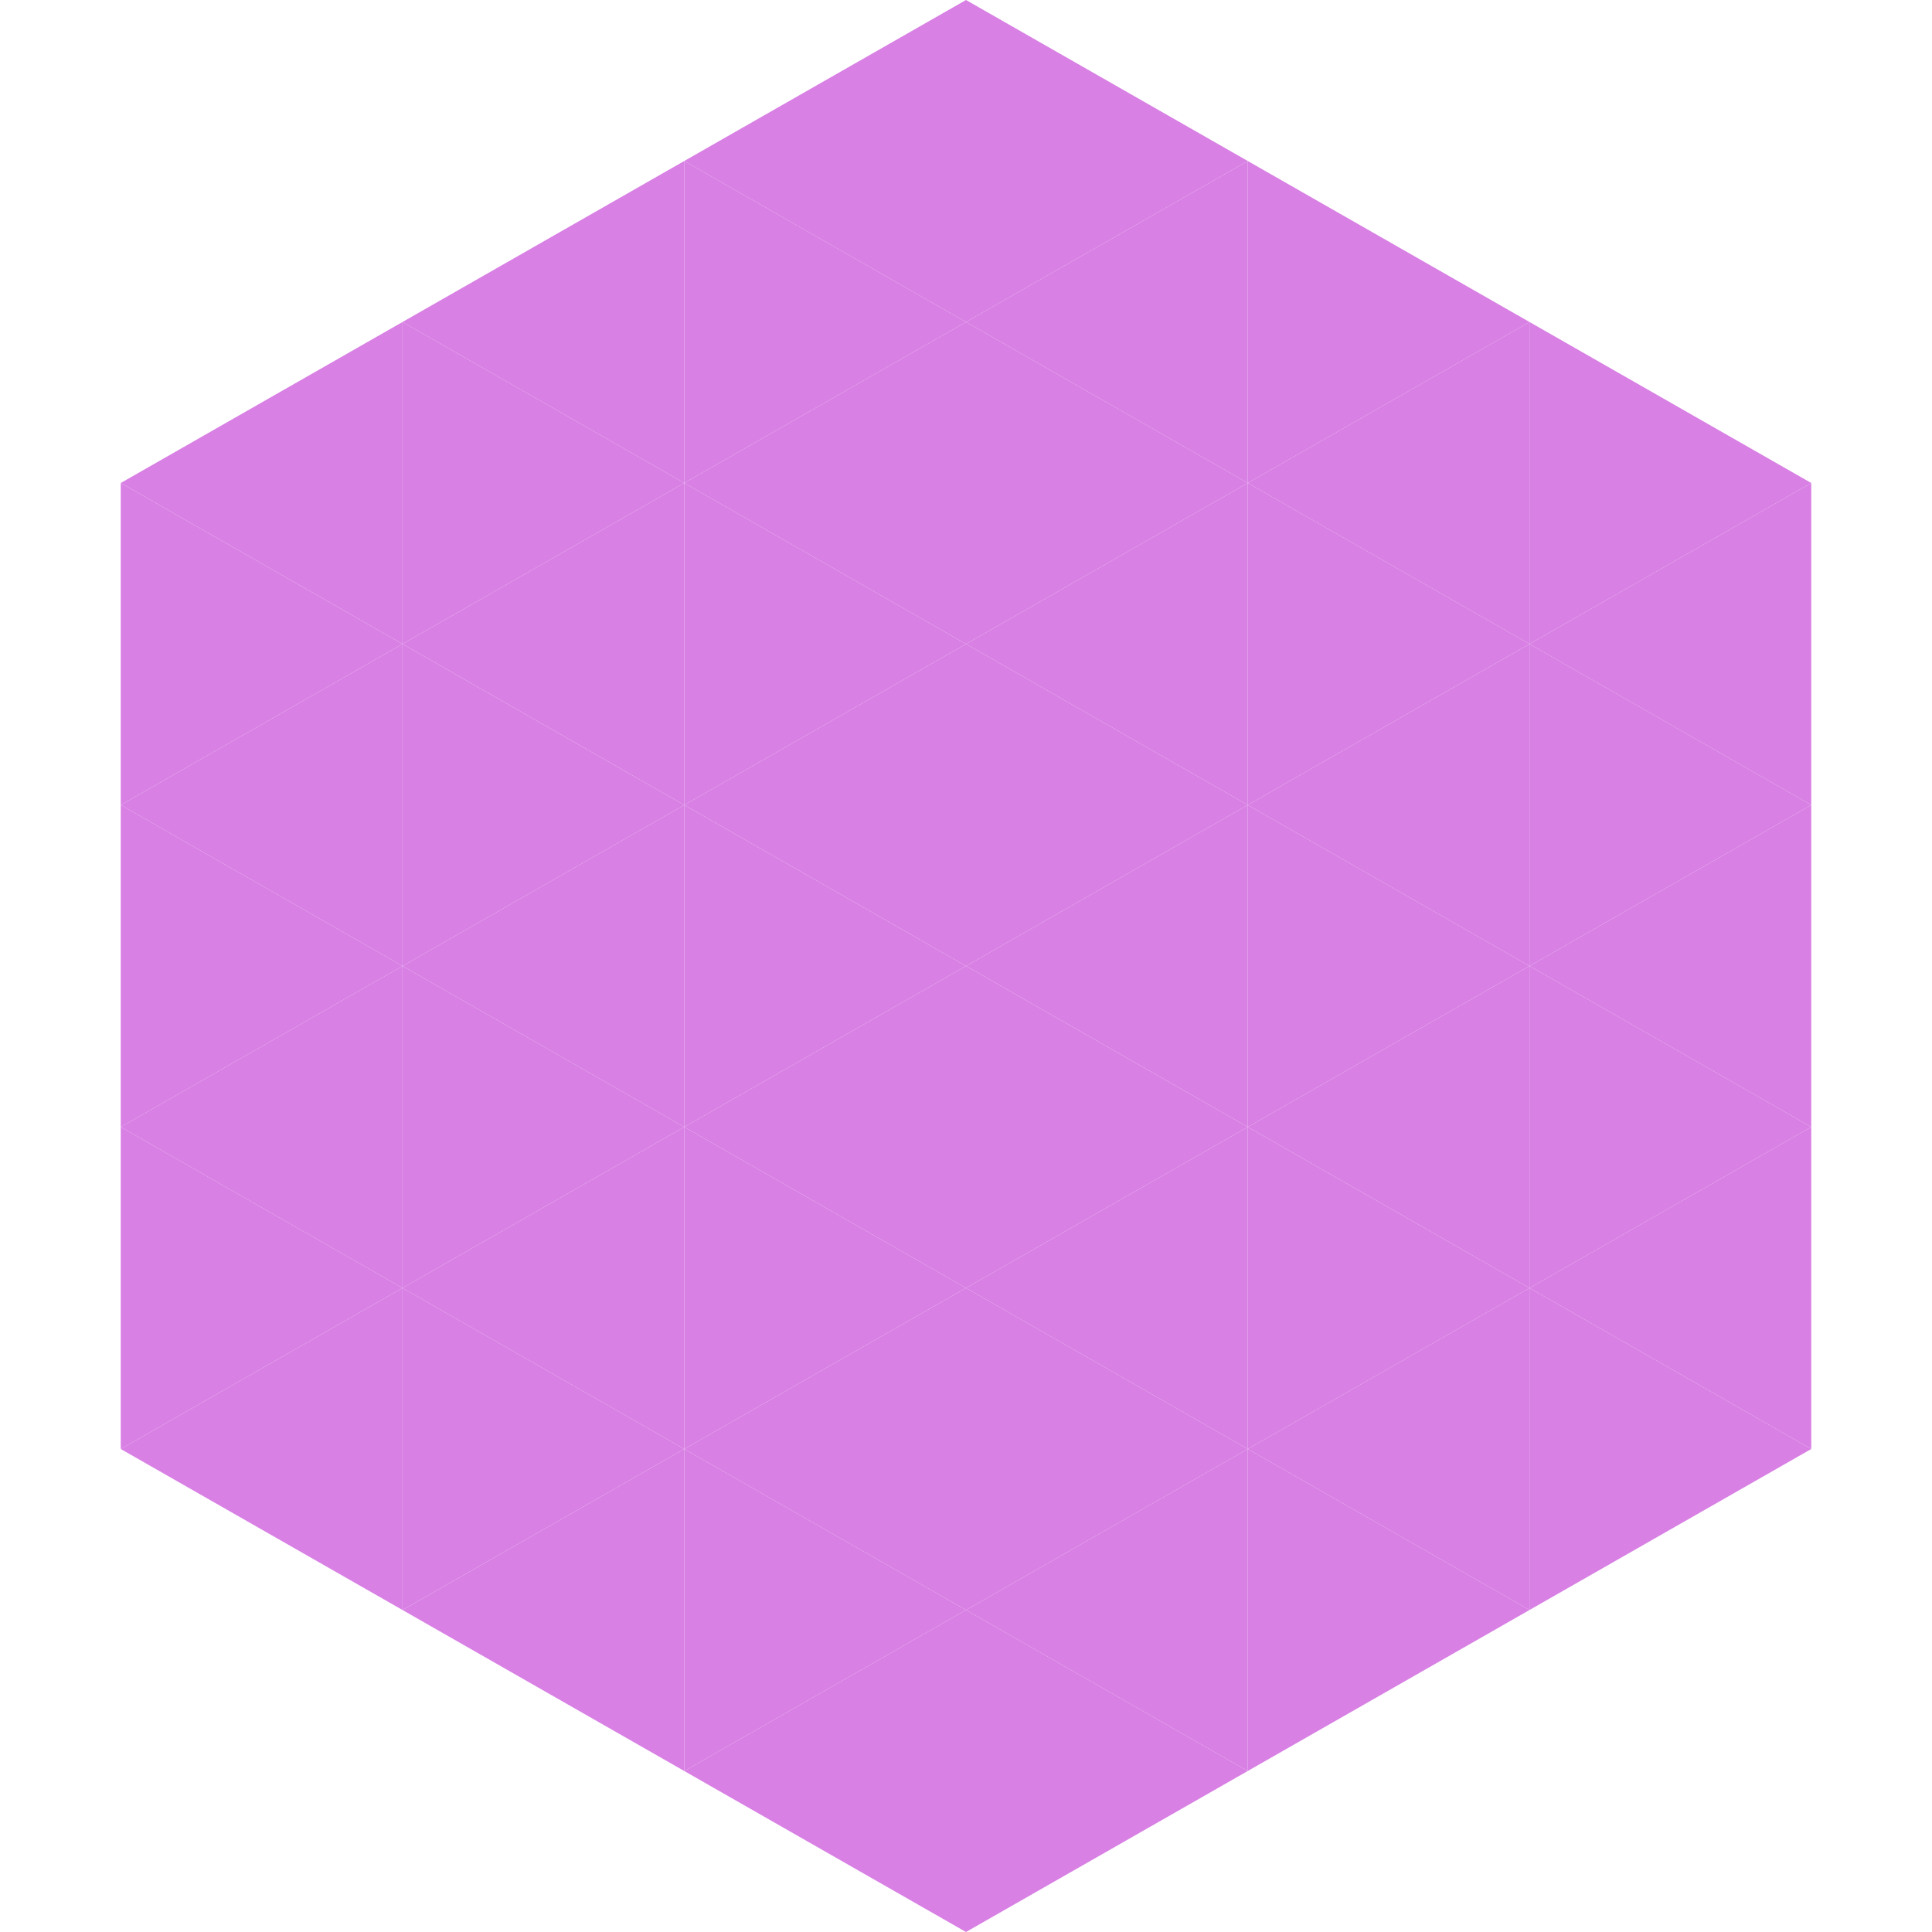
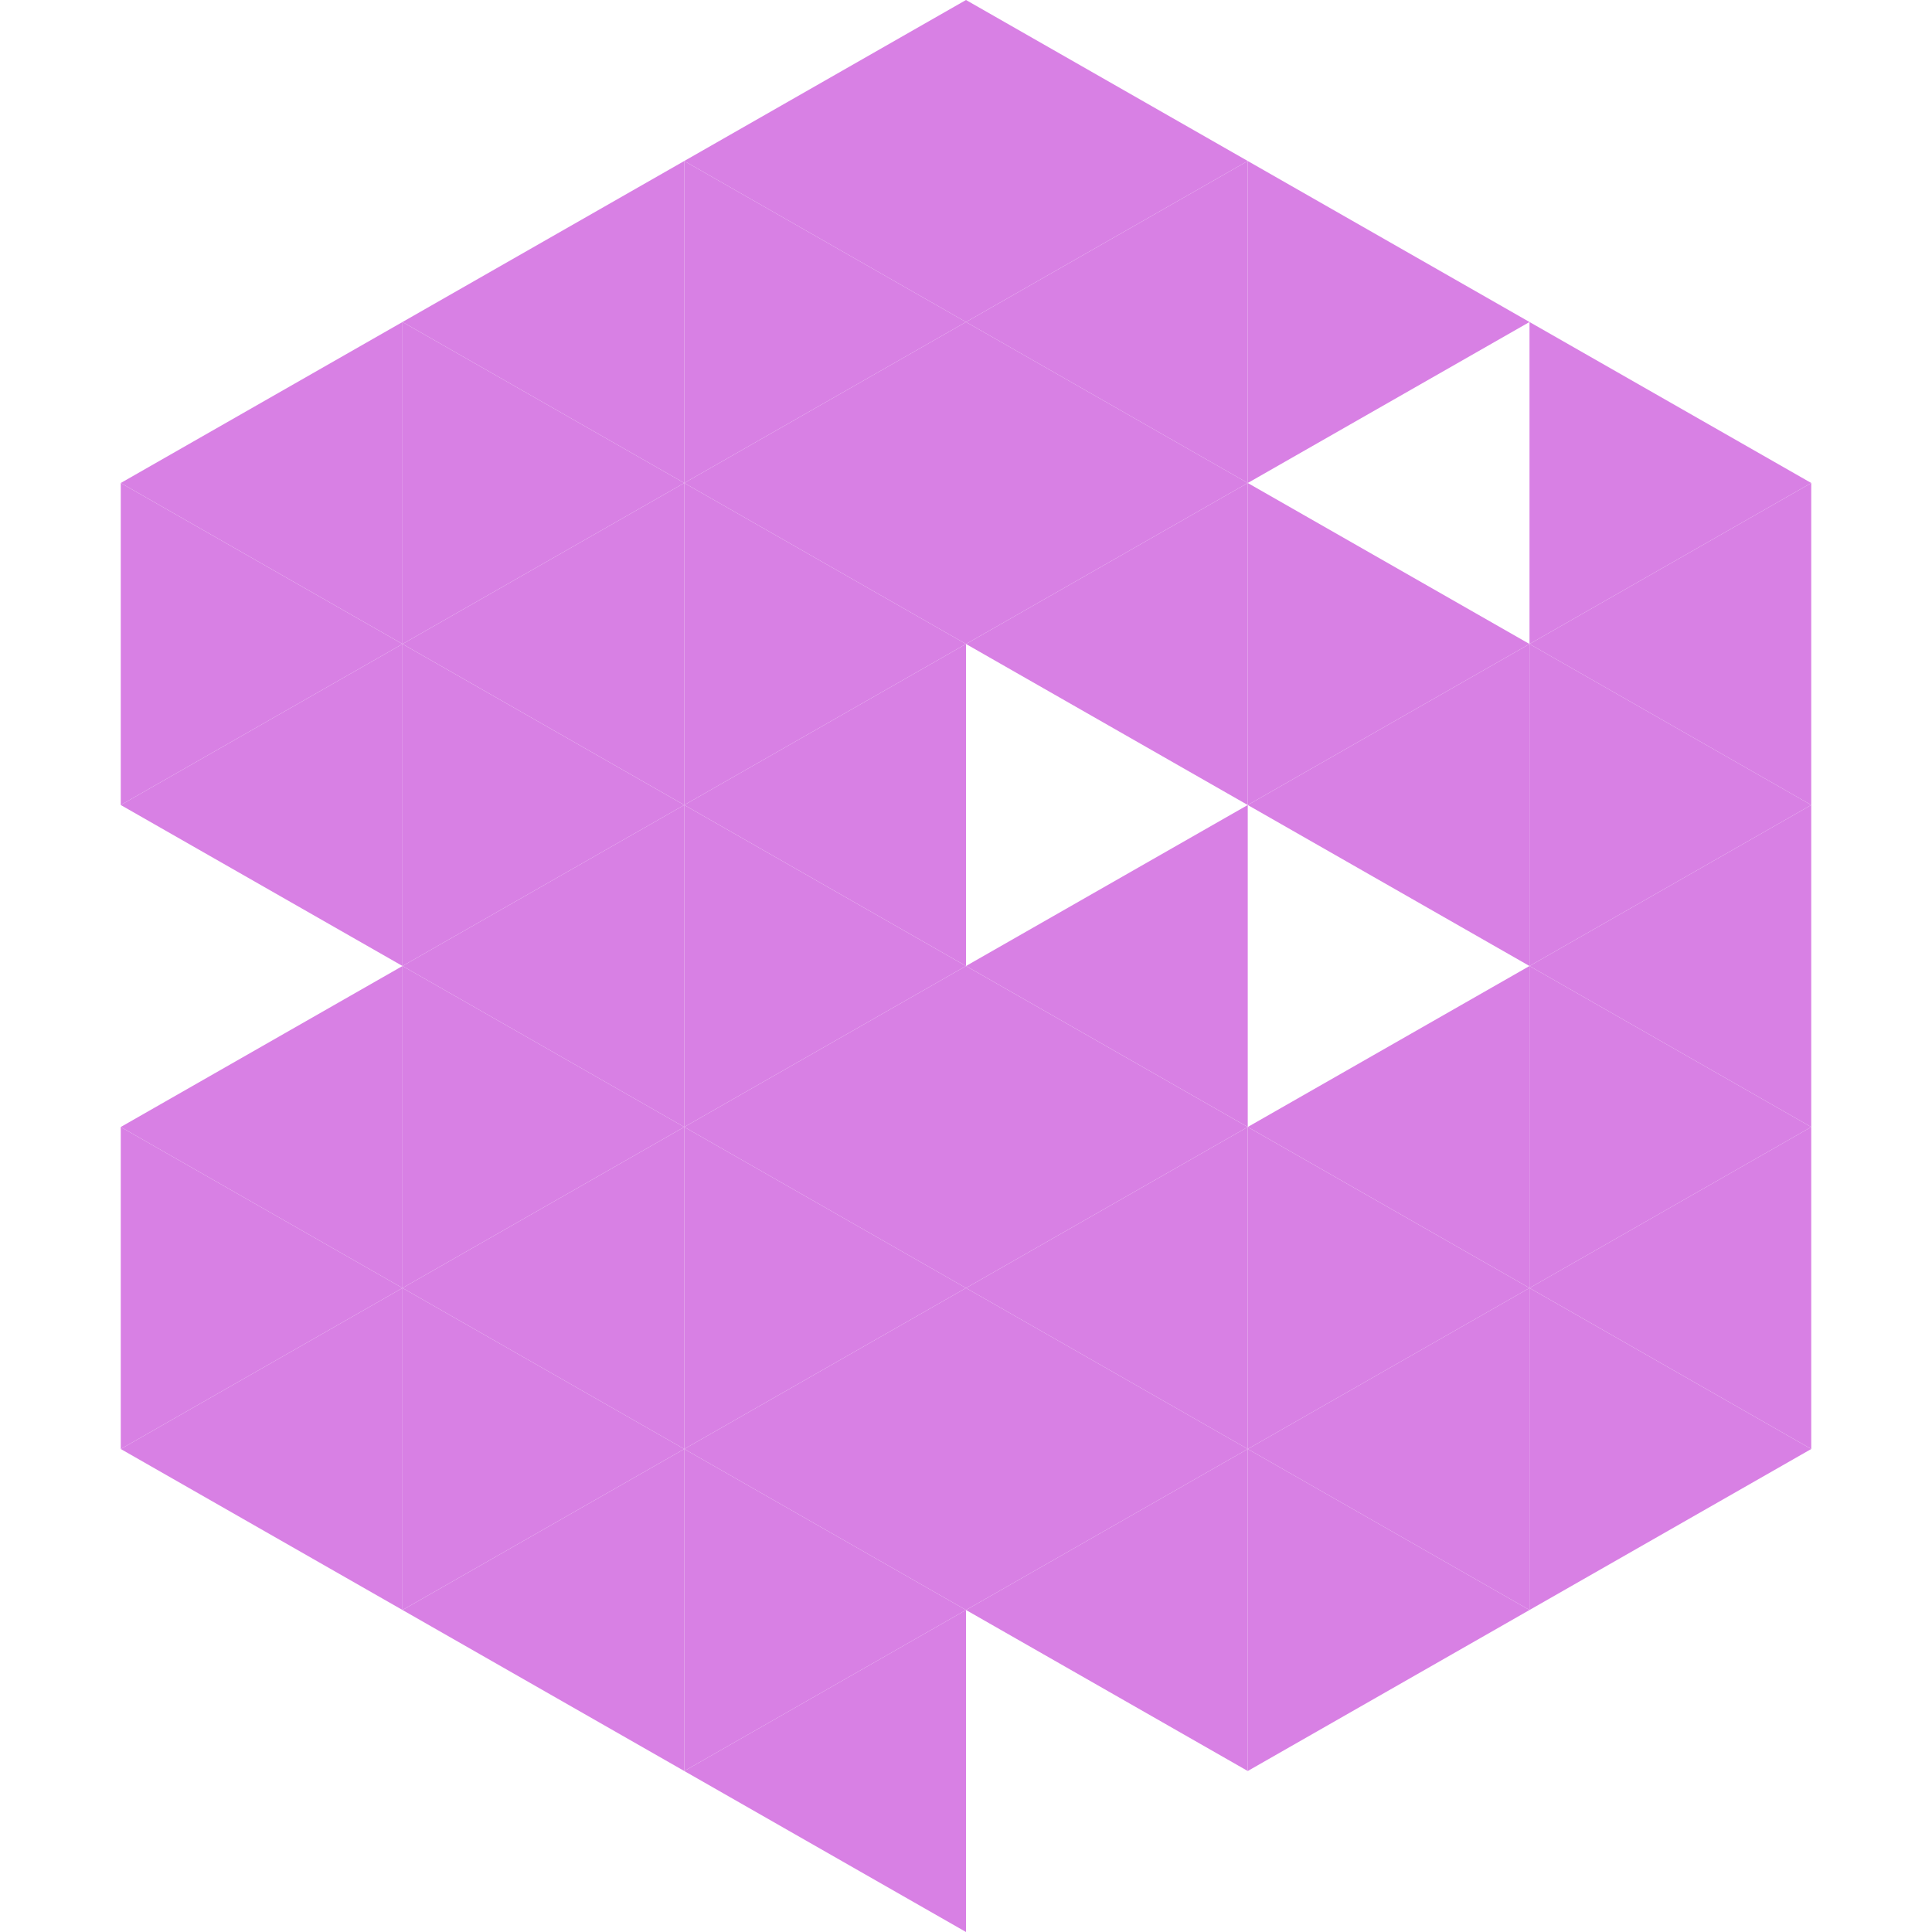
<svg xmlns="http://www.w3.org/2000/svg" width="240" height="240">
  <polygon points="50,40 15,60 50,80" style="fill:rgb(216,128,228)" />
  <polygon points="190,40 225,60 190,80" style="fill:rgb(216,128,228)" />
  <polygon points="15,60 50,80 15,100" style="fill:rgb(216,128,228)" />
  <polygon points="225,60 190,80 225,100" style="fill:rgb(216,128,228)" />
  <polygon points="50,80 15,100 50,120" style="fill:rgb(216,128,228)" />
  <polygon points="190,80 225,100 190,120" style="fill:rgb(216,128,228)" />
-   <polygon points="15,100 50,120 15,140" style="fill:rgb(216,128,228)" />
  <polygon points="225,100 190,120 225,140" style="fill:rgb(216,128,228)" />
  <polygon points="50,120 15,140 50,160" style="fill:rgb(216,128,228)" />
  <polygon points="190,120 225,140 190,160" style="fill:rgb(216,128,228)" />
  <polygon points="15,140 50,160 15,180" style="fill:rgb(216,128,228)" />
  <polygon points="225,140 190,160 225,180" style="fill:rgb(216,128,228)" />
  <polygon points="50,160 15,180 50,200" style="fill:rgb(216,128,228)" />
  <polygon points="190,160 225,180 190,200" style="fill:rgb(216,128,228)" />
  <polygon points="15,180 50,200 15,220" style="fill:rgb(255,255,255); fill-opacity:0" />
  <polygon points="225,180 190,200 225,220" style="fill:rgb(255,255,255); fill-opacity:0" />
  <polygon points="50,0 85,20 50,40" style="fill:rgb(255,255,255); fill-opacity:0" />
  <polygon points="190,0 155,20 190,40" style="fill:rgb(255,255,255); fill-opacity:0" />
  <polygon points="85,20 50,40 85,60" style="fill:rgb(216,128,228)" />
  <polygon points="155,20 190,40 155,60" style="fill:rgb(216,128,228)" />
  <polygon points="50,40 85,60 50,80" style="fill:rgb(216,128,228)" />
-   <polygon points="190,40 155,60 190,80" style="fill:rgb(216,128,228)" />
  <polygon points="85,60 50,80 85,100" style="fill:rgb(216,128,228)" />
  <polygon points="155,60 190,80 155,100" style="fill:rgb(216,128,228)" />
  <polygon points="50,80 85,100 50,120" style="fill:rgb(216,128,228)" />
  <polygon points="190,80 155,100 190,120" style="fill:rgb(216,128,228)" />
  <polygon points="85,100 50,120 85,140" style="fill:rgb(216,128,228)" />
-   <polygon points="155,100 190,120 155,140" style="fill:rgb(216,128,228)" />
  <polygon points="50,120 85,140 50,160" style="fill:rgb(216,128,228)" />
  <polygon points="190,120 155,140 190,160" style="fill:rgb(216,128,228)" />
  <polygon points="85,140 50,160 85,180" style="fill:rgb(216,128,228)" />
  <polygon points="155,140 190,160 155,180" style="fill:rgb(216,128,228)" />
  <polygon points="50,160 85,180 50,200" style="fill:rgb(216,128,228)" />
  <polygon points="190,160 155,180 190,200" style="fill:rgb(216,128,228)" />
  <polygon points="85,180 50,200 85,220" style="fill:rgb(216,128,228)" />
  <polygon points="155,180 190,200 155,220" style="fill:rgb(216,128,228)" />
  <polygon points="120,0 85,20 120,40" style="fill:rgb(216,128,228)" />
  <polygon points="120,0 155,20 120,40" style="fill:rgb(216,128,228)" />
  <polygon points="85,20 120,40 85,60" style="fill:rgb(216,128,228)" />
  <polygon points="155,20 120,40 155,60" style="fill:rgb(216,128,228)" />
  <polygon points="120,40 85,60 120,80" style="fill:rgb(216,128,228)" />
  <polygon points="120,40 155,60 120,80" style="fill:rgb(216,128,228)" />
  <polygon points="85,60 120,80 85,100" style="fill:rgb(216,128,228)" />
  <polygon points="155,60 120,80 155,100" style="fill:rgb(216,128,228)" />
  <polygon points="120,80 85,100 120,120" style="fill:rgb(216,128,228)" />
-   <polygon points="120,80 155,100 120,120" style="fill:rgb(216,128,228)" />
  <polygon points="85,100 120,120 85,140" style="fill:rgb(216,128,228)" />
  <polygon points="155,100 120,120 155,140" style="fill:rgb(216,128,228)" />
  <polygon points="120,120 85,140 120,160" style="fill:rgb(216,128,228)" />
  <polygon points="120,120 155,140 120,160" style="fill:rgb(216,128,228)" />
  <polygon points="85,140 120,160 85,180" style="fill:rgb(216,128,228)" />
  <polygon points="155,140 120,160 155,180" style="fill:rgb(216,128,228)" />
  <polygon points="120,160 85,180 120,200" style="fill:rgb(216,128,228)" />
  <polygon points="120,160 155,180 120,200" style="fill:rgb(216,128,228)" />
  <polygon points="85,180 120,200 85,220" style="fill:rgb(216,128,228)" />
  <polygon points="155,180 120,200 155,220" style="fill:rgb(216,128,228)" />
  <polygon points="120,200 85,220 120,240" style="fill:rgb(216,128,228)" />
-   <polygon points="120,200 155,220 120,240" style="fill:rgb(216,128,228)" />
  <polygon points="85,220 120,240 85,260" style="fill:rgb(255,255,255); fill-opacity:0" />
  <polygon points="155,220 120,240 155,260" style="fill:rgb(255,255,255); fill-opacity:0" />
</svg>